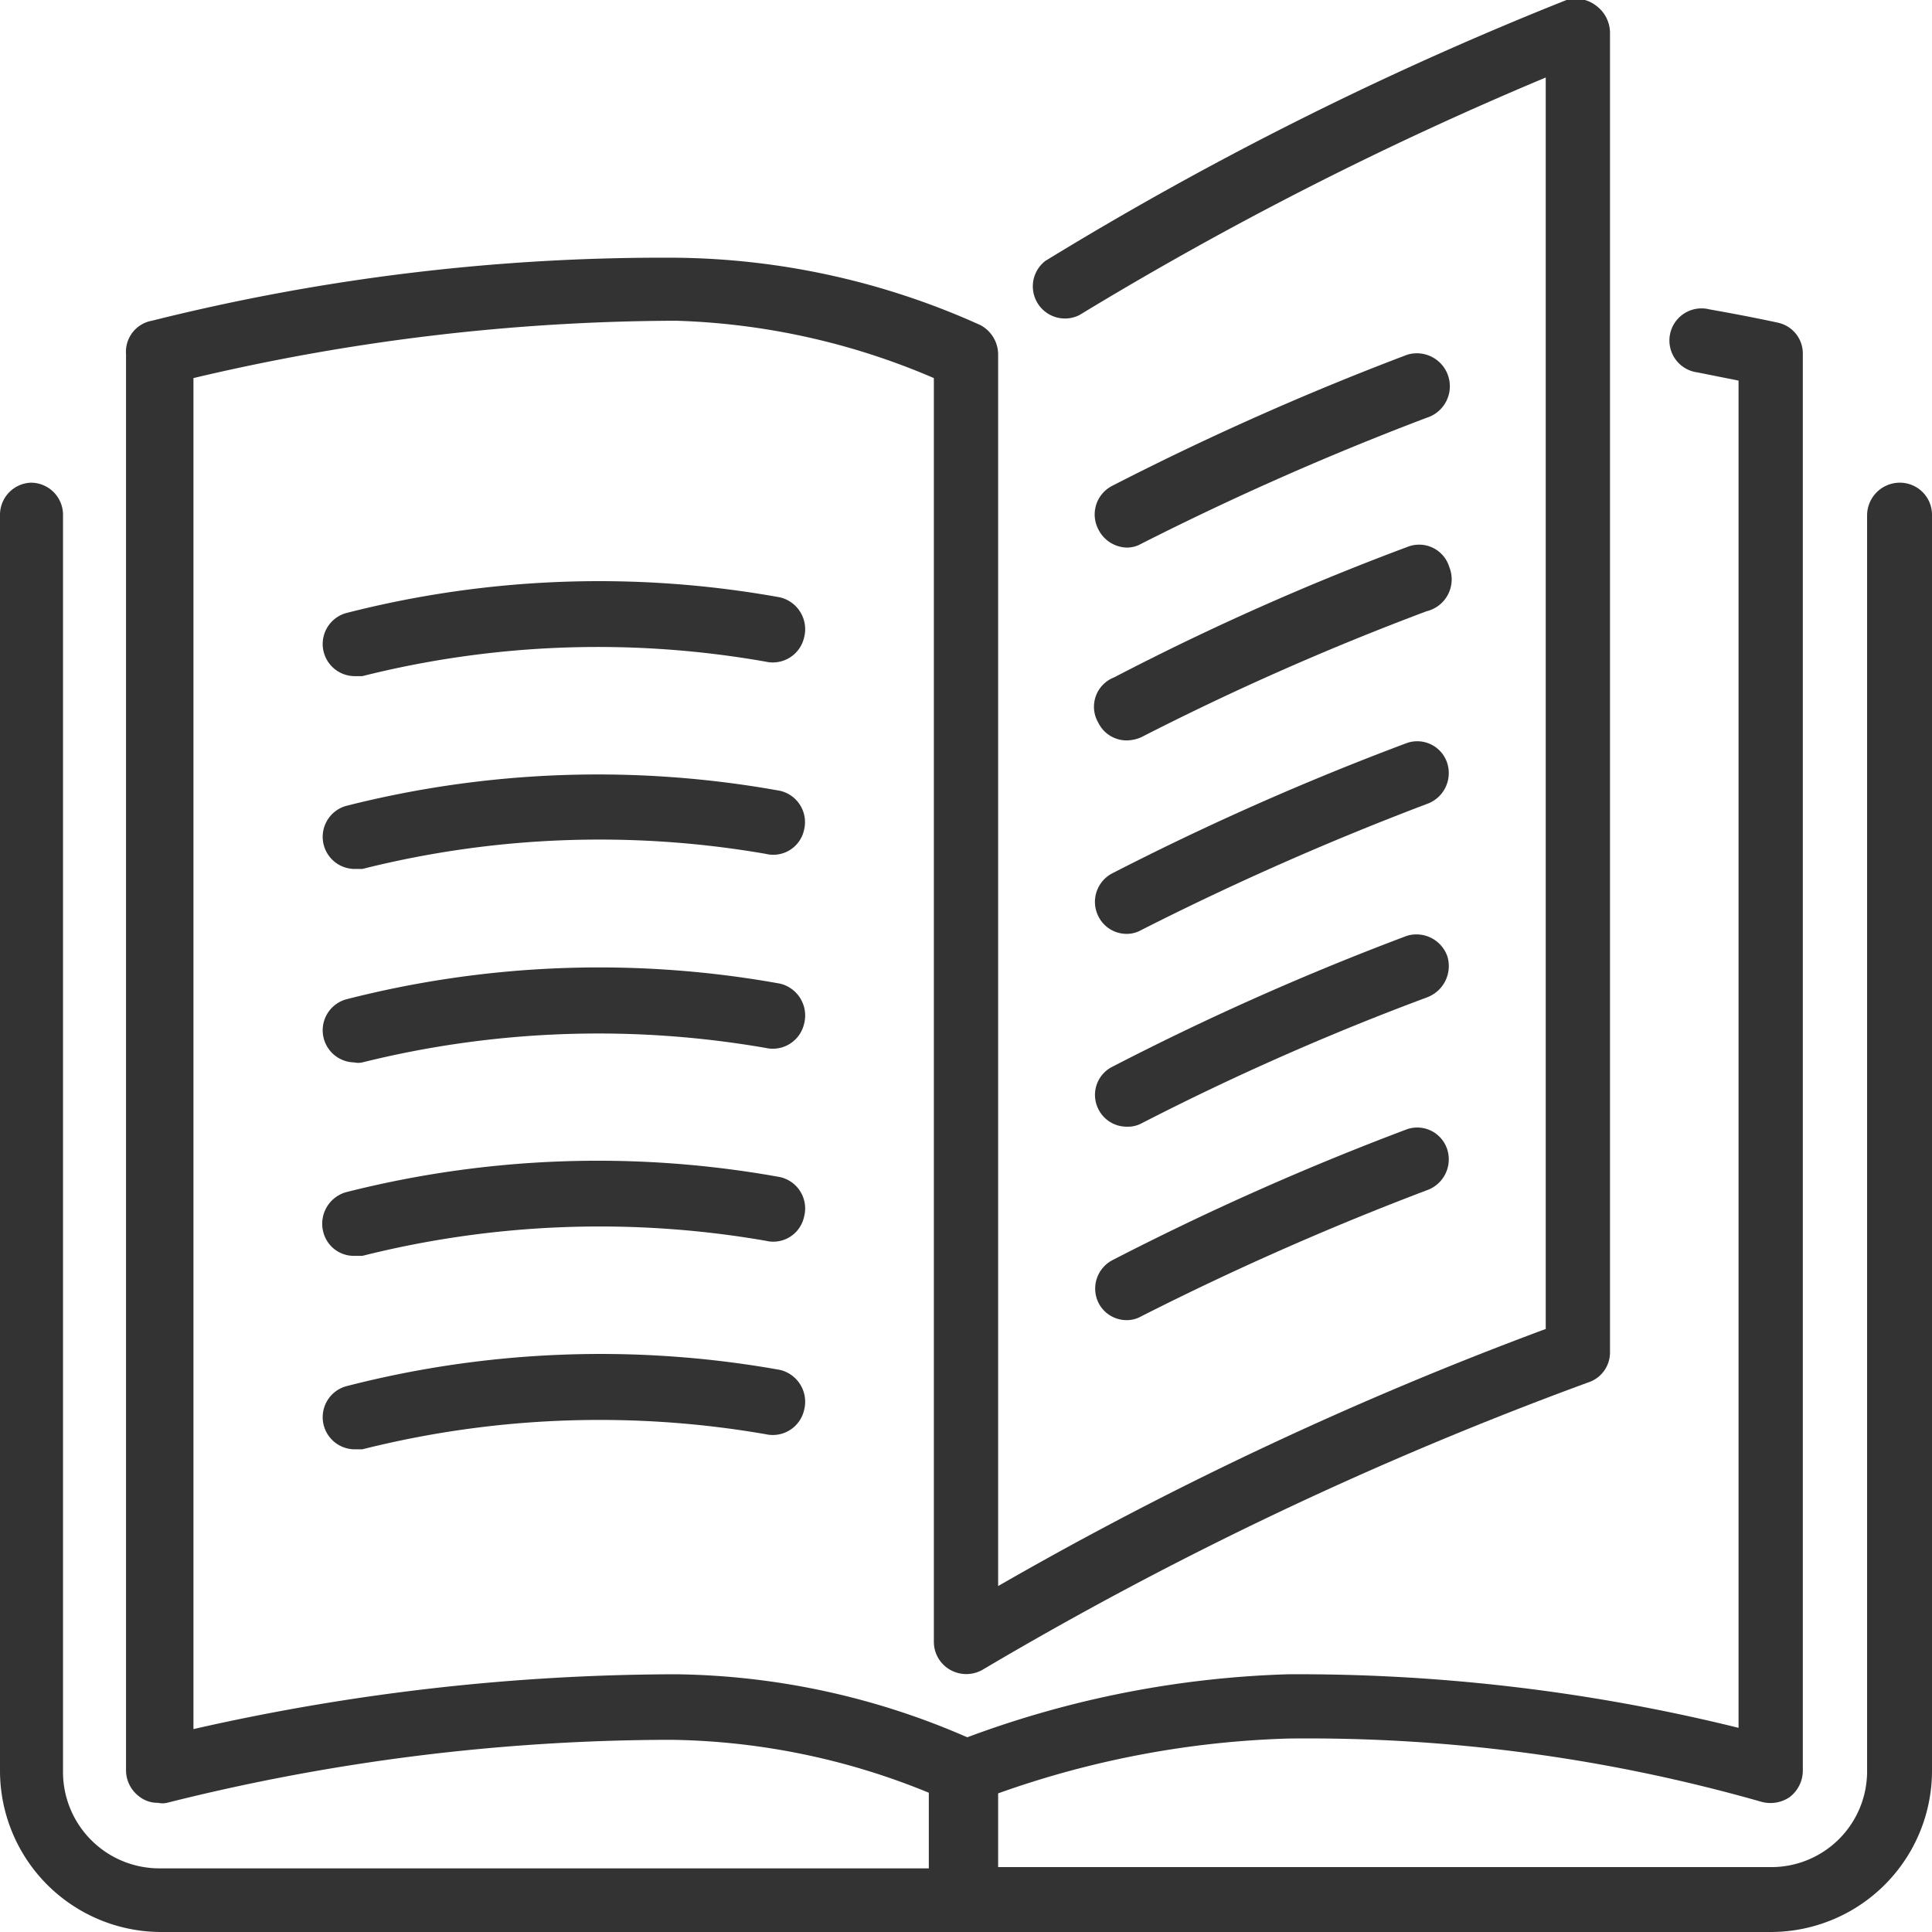
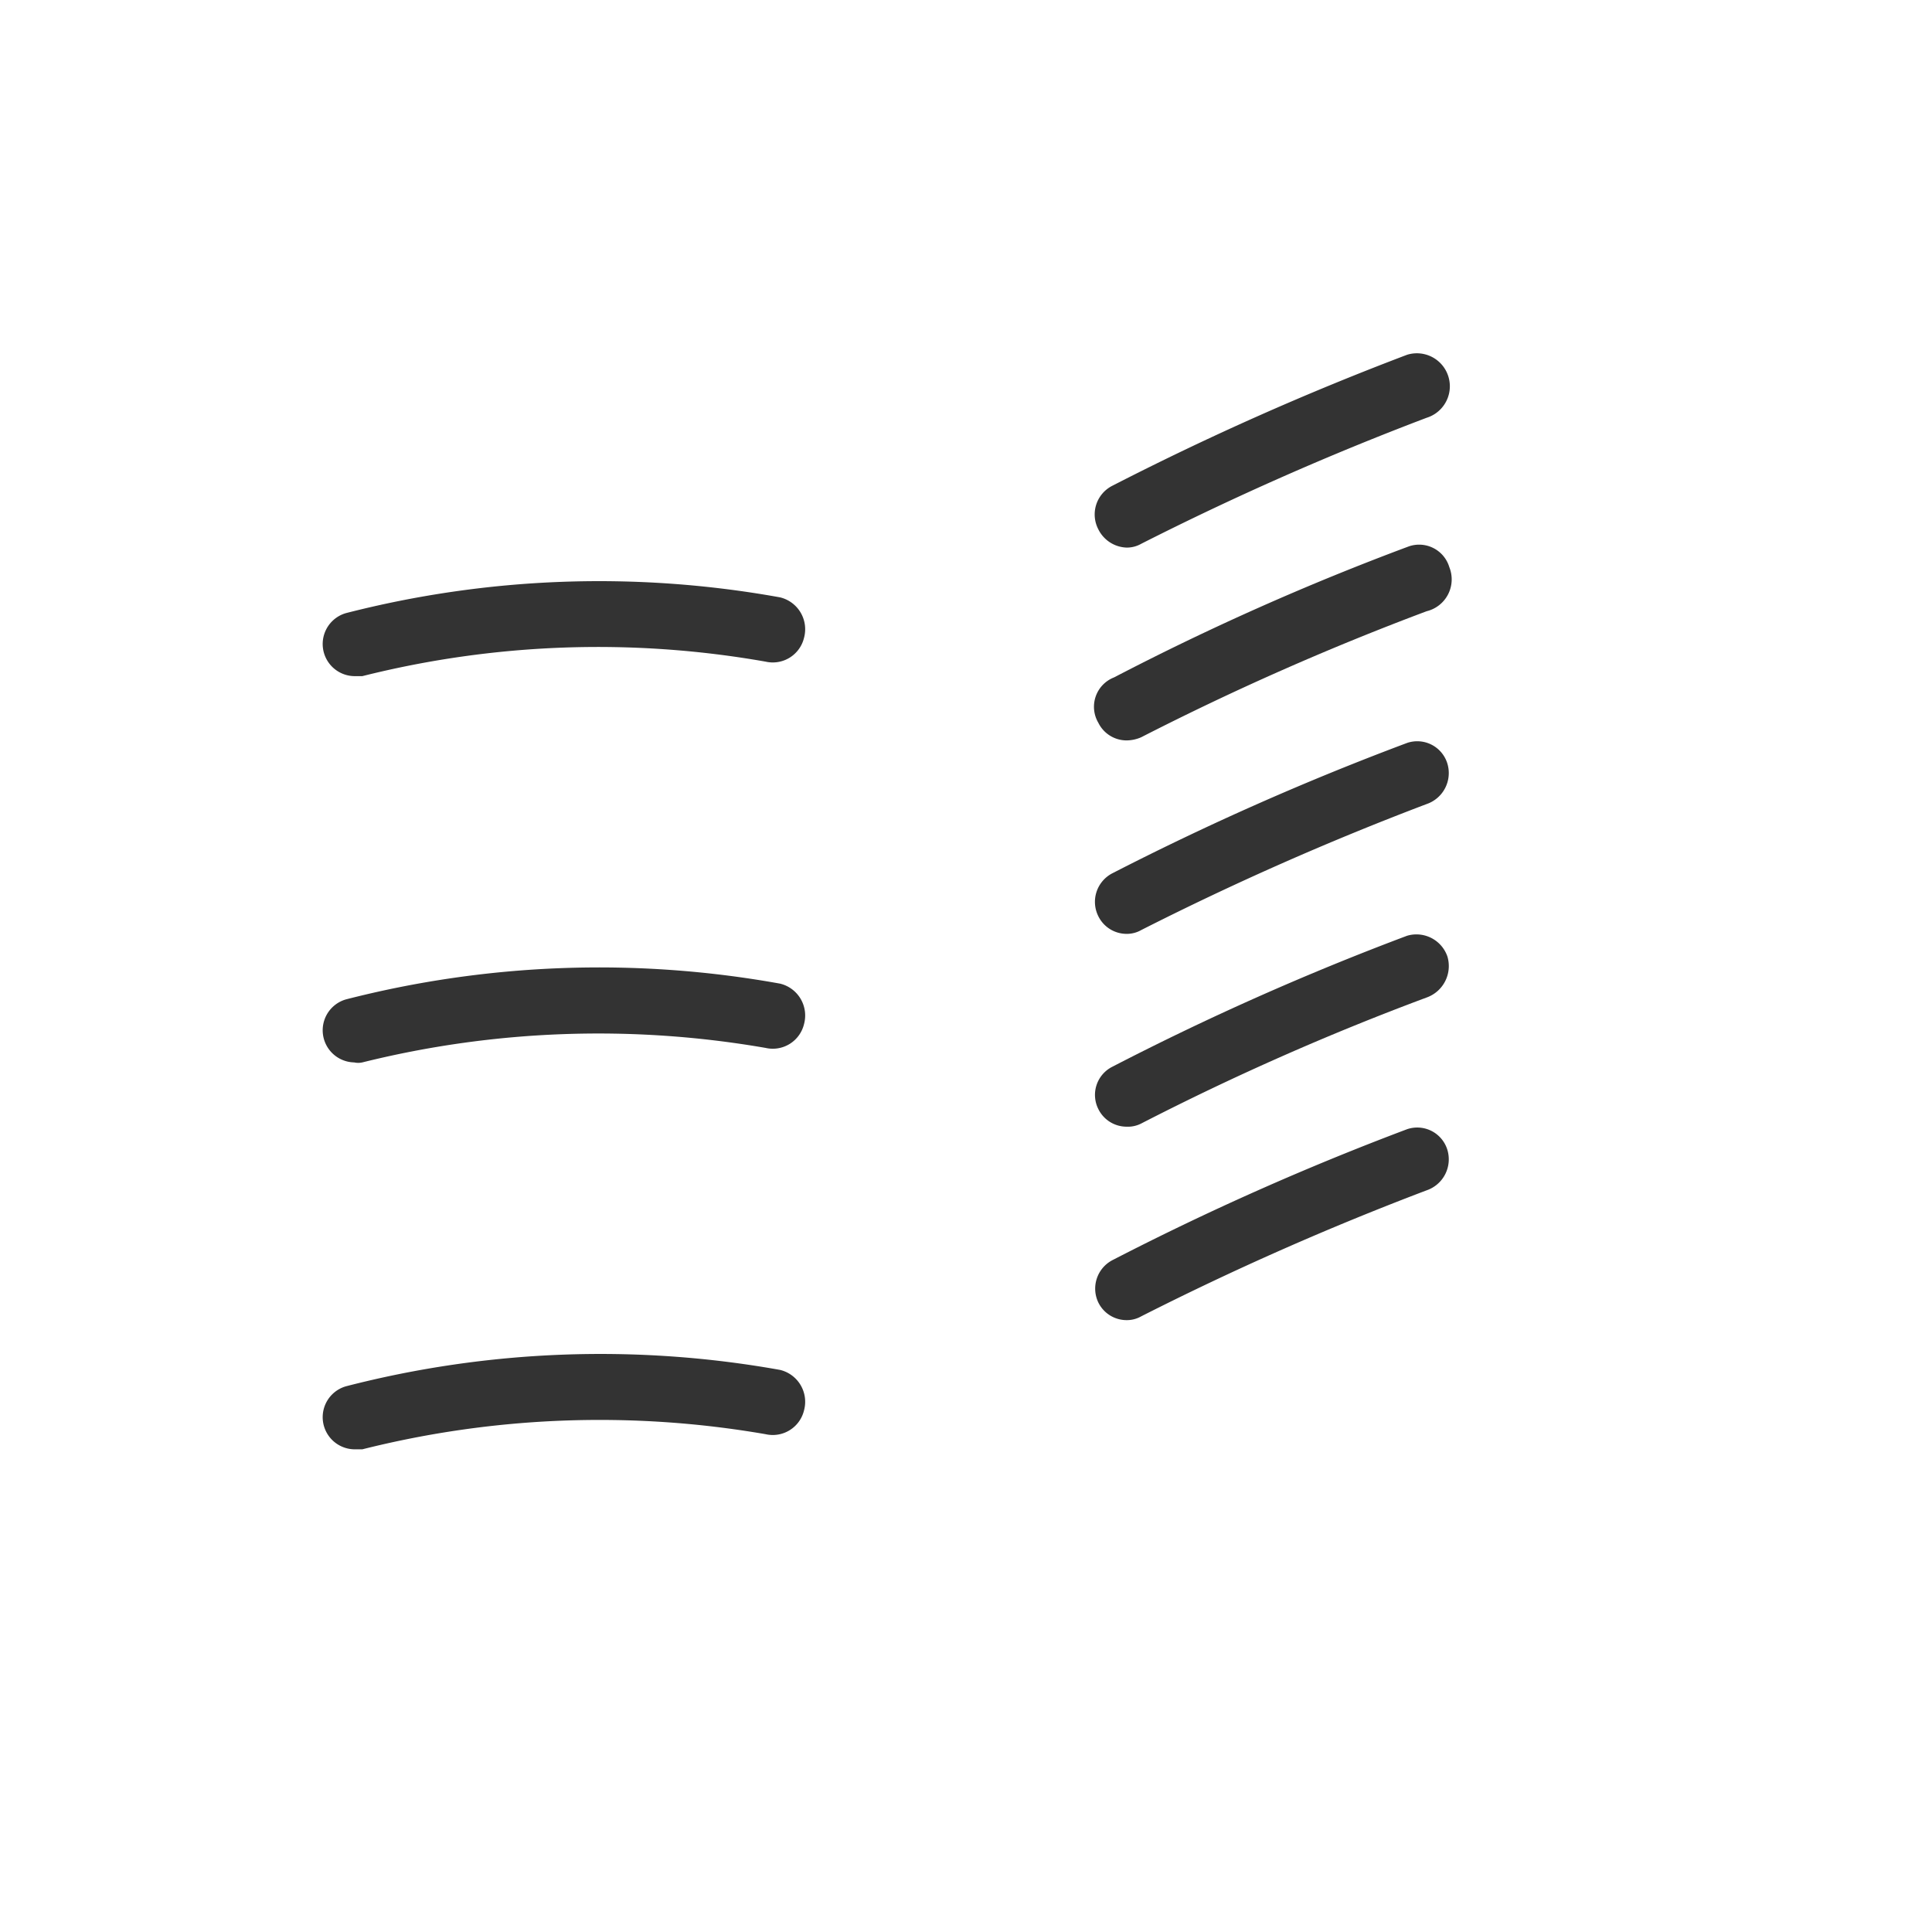
<svg xmlns="http://www.w3.org/2000/svg" viewBox="0 0 30.66 30.66">
  <defs>
    <style>.cls-1{fill:#333;}</style>
  </defs>
  <title>book</title>
  <g id="Capa_2" data-name="Capa 2">
    <g id="Capa_1-2" data-name="Capa 1">
      <path class="cls-1" d="M17.43,14.54a.5.5,0,0,0,.45.28.46.46,0,0,0,.23-.06,46.32,46.32,0,0,1,4.53-2,.52.52,0,0,0,.33-.64.5.5,0,0,0-.64-.33,44,44,0,0,0-4.68,2.07A.51.51,0,0,0,17.43,14.54Z" />
-       <path class="cls-1" d="M17.88,8.69a.46.46,0,0,0,.23-.06,46.32,46.32,0,0,1,4.53-2,.51.51,0,0,0-.31-1,45.58,45.58,0,0,0-4.68,2.08.51.51,0,0,0-.22.69A.52.52,0,0,0,17.88,8.69Z" />
-       <path class="cls-1" d="M30.15,7.66a.52.52,0,0,0-.52.52V28.1a1.52,1.52,0,0,1-1.53,1.53H15.84V28.46a15,15,0,0,1,4.6-.87,26.23,26.23,0,0,1,7.5,1,.54.54,0,0,0,.46-.07.53.53,0,0,0,.21-.42V5.62a.5.5,0,0,0-.4-.5s-.4-.09-1.08-.21a.51.51,0,1,0-.19,1l.65.13V27.42a29.1,29.1,0,0,0-7.15-.85,15.92,15.92,0,0,0-5.09,1,11.88,11.88,0,0,0-4.62-1,34.72,34.72,0,0,0-7.66.87V6a33.57,33.57,0,0,1,7.66-.91A11.18,11.18,0,0,1,14.82,6V26.06a.51.51,0,0,0,.26.44.52.52,0,0,0,.51,0,58.21,58.21,0,0,1,9.61-4.56.5.5,0,0,0,.35-.48V.51a.54.54,0,0,0-.22-.42A.53.53,0,0,0,24.86,0a54.24,54.24,0,0,0-8.27,4.14.51.51,0,0,0,.54.86,55.5,55.5,0,0,1,7.4-3.77V21.09a57.73,57.73,0,0,0-8.69,4.08V5.62a.53.53,0,0,0-.28-.46,12,12,0,0,0-4.83-1.07,33.4,33.4,0,0,0-8.32,1A.5.5,0,0,0,2,5.62V28.1a.52.52,0,0,0,.21.41.47.47,0,0,0,.3.1.32.32,0,0,0,.14,0,32.94,32.94,0,0,1,8-1,11.13,11.13,0,0,1,4.09.84v1.2H2.55A1.53,1.53,0,0,1,1,28.1V8.18a.51.51,0,0,0-.51-.52A.51.51,0,0,0,0,8.18V28.1a2.56,2.56,0,0,0,2.55,2.56H28.1a2.56,2.56,0,0,0,2.56-2.56V8.18A.51.51,0,0,0,30.15,7.66Z" />
+       <path class="cls-1" d="M17.88,8.69a.46.46,0,0,0,.23-.06,46.32,46.32,0,0,1,4.53-2,.51.51,0,0,0-.31-1,45.58,45.58,0,0,0-4.68,2.08.51.51,0,0,0-.22.69A.52.52,0,0,0,17.88,8.69" />
      <path class="cls-1" d="M17.43,11.47a.5.5,0,0,0,.45.28.59.59,0,0,0,.23-.05,43.34,43.34,0,0,1,4.53-2A.52.52,0,0,0,23,9a.5.5,0,0,0-.64-.33,41.47,41.47,0,0,0-4.68,2.08A.5.5,0,0,0,17.43,11.47Z" />
      <path class="cls-1" d="M17.43,17.6a.5.5,0,0,0,.45.28.46.46,0,0,0,.23-.05,41.8,41.8,0,0,1,4.53-2,.53.53,0,0,0,.33-.65.52.52,0,0,0-.64-.33,43.43,43.43,0,0,0-4.68,2.08A.5.5,0,0,0,17.43,17.6Z" />
      <path class="cls-1" d="M12.38,9.48a16.16,16.16,0,0,0-6.89.25.51.51,0,0,0,.13,1l.13,0a15.33,15.33,0,0,1,6.4-.23.51.51,0,0,0,.61-.38A.52.52,0,0,0,12.38,9.48Z" />
-       <path class="cls-1" d="M12.38,12.55a16.24,16.24,0,0,0-6.89.24.51.51,0,0,0,.13,1l.13,0a15.44,15.44,0,0,1,6.4-.24.5.5,0,0,0,.61-.38A.51.51,0,0,0,12.38,12.55Z" />
      <path class="cls-1" d="M17.43,20.67a.5.5,0,0,0,.45.28.46.46,0,0,0,.23-.06,46.32,46.32,0,0,1,4.53-2,.52.52,0,0,0,.33-.64.5.5,0,0,0-.64-.33A44,44,0,0,0,17.65,20,.51.51,0,0,0,17.43,20.67Z" />
      <path class="cls-1" d="M12.38,15.61a16.16,16.16,0,0,0-6.89.25.51.51,0,0,0,.13,1,.3.3,0,0,0,.13,0,15.52,15.52,0,0,1,6.4-.23.51.51,0,0,0,.61-.38A.52.52,0,0,0,12.38,15.61Z" />
      <path class="cls-1" d="M12.38,21.74A16.16,16.16,0,0,0,5.49,22a.51.51,0,0,0,.13,1h.13a15.44,15.44,0,0,1,6.4-.24.51.51,0,0,0,.61-.38A.52.52,0,0,0,12.38,21.74Z" />
-       <path class="cls-1" d="M12.38,18.68a16.24,16.24,0,0,0-6.89.24.52.52,0,0,0-.36.63.5.5,0,0,0,.49.38l.13,0a15.44,15.44,0,0,1,6.4-.24.5.5,0,0,0,.61-.38A.51.51,0,0,0,12.38,18.68Z" />
    </g>
  </g>
</svg>